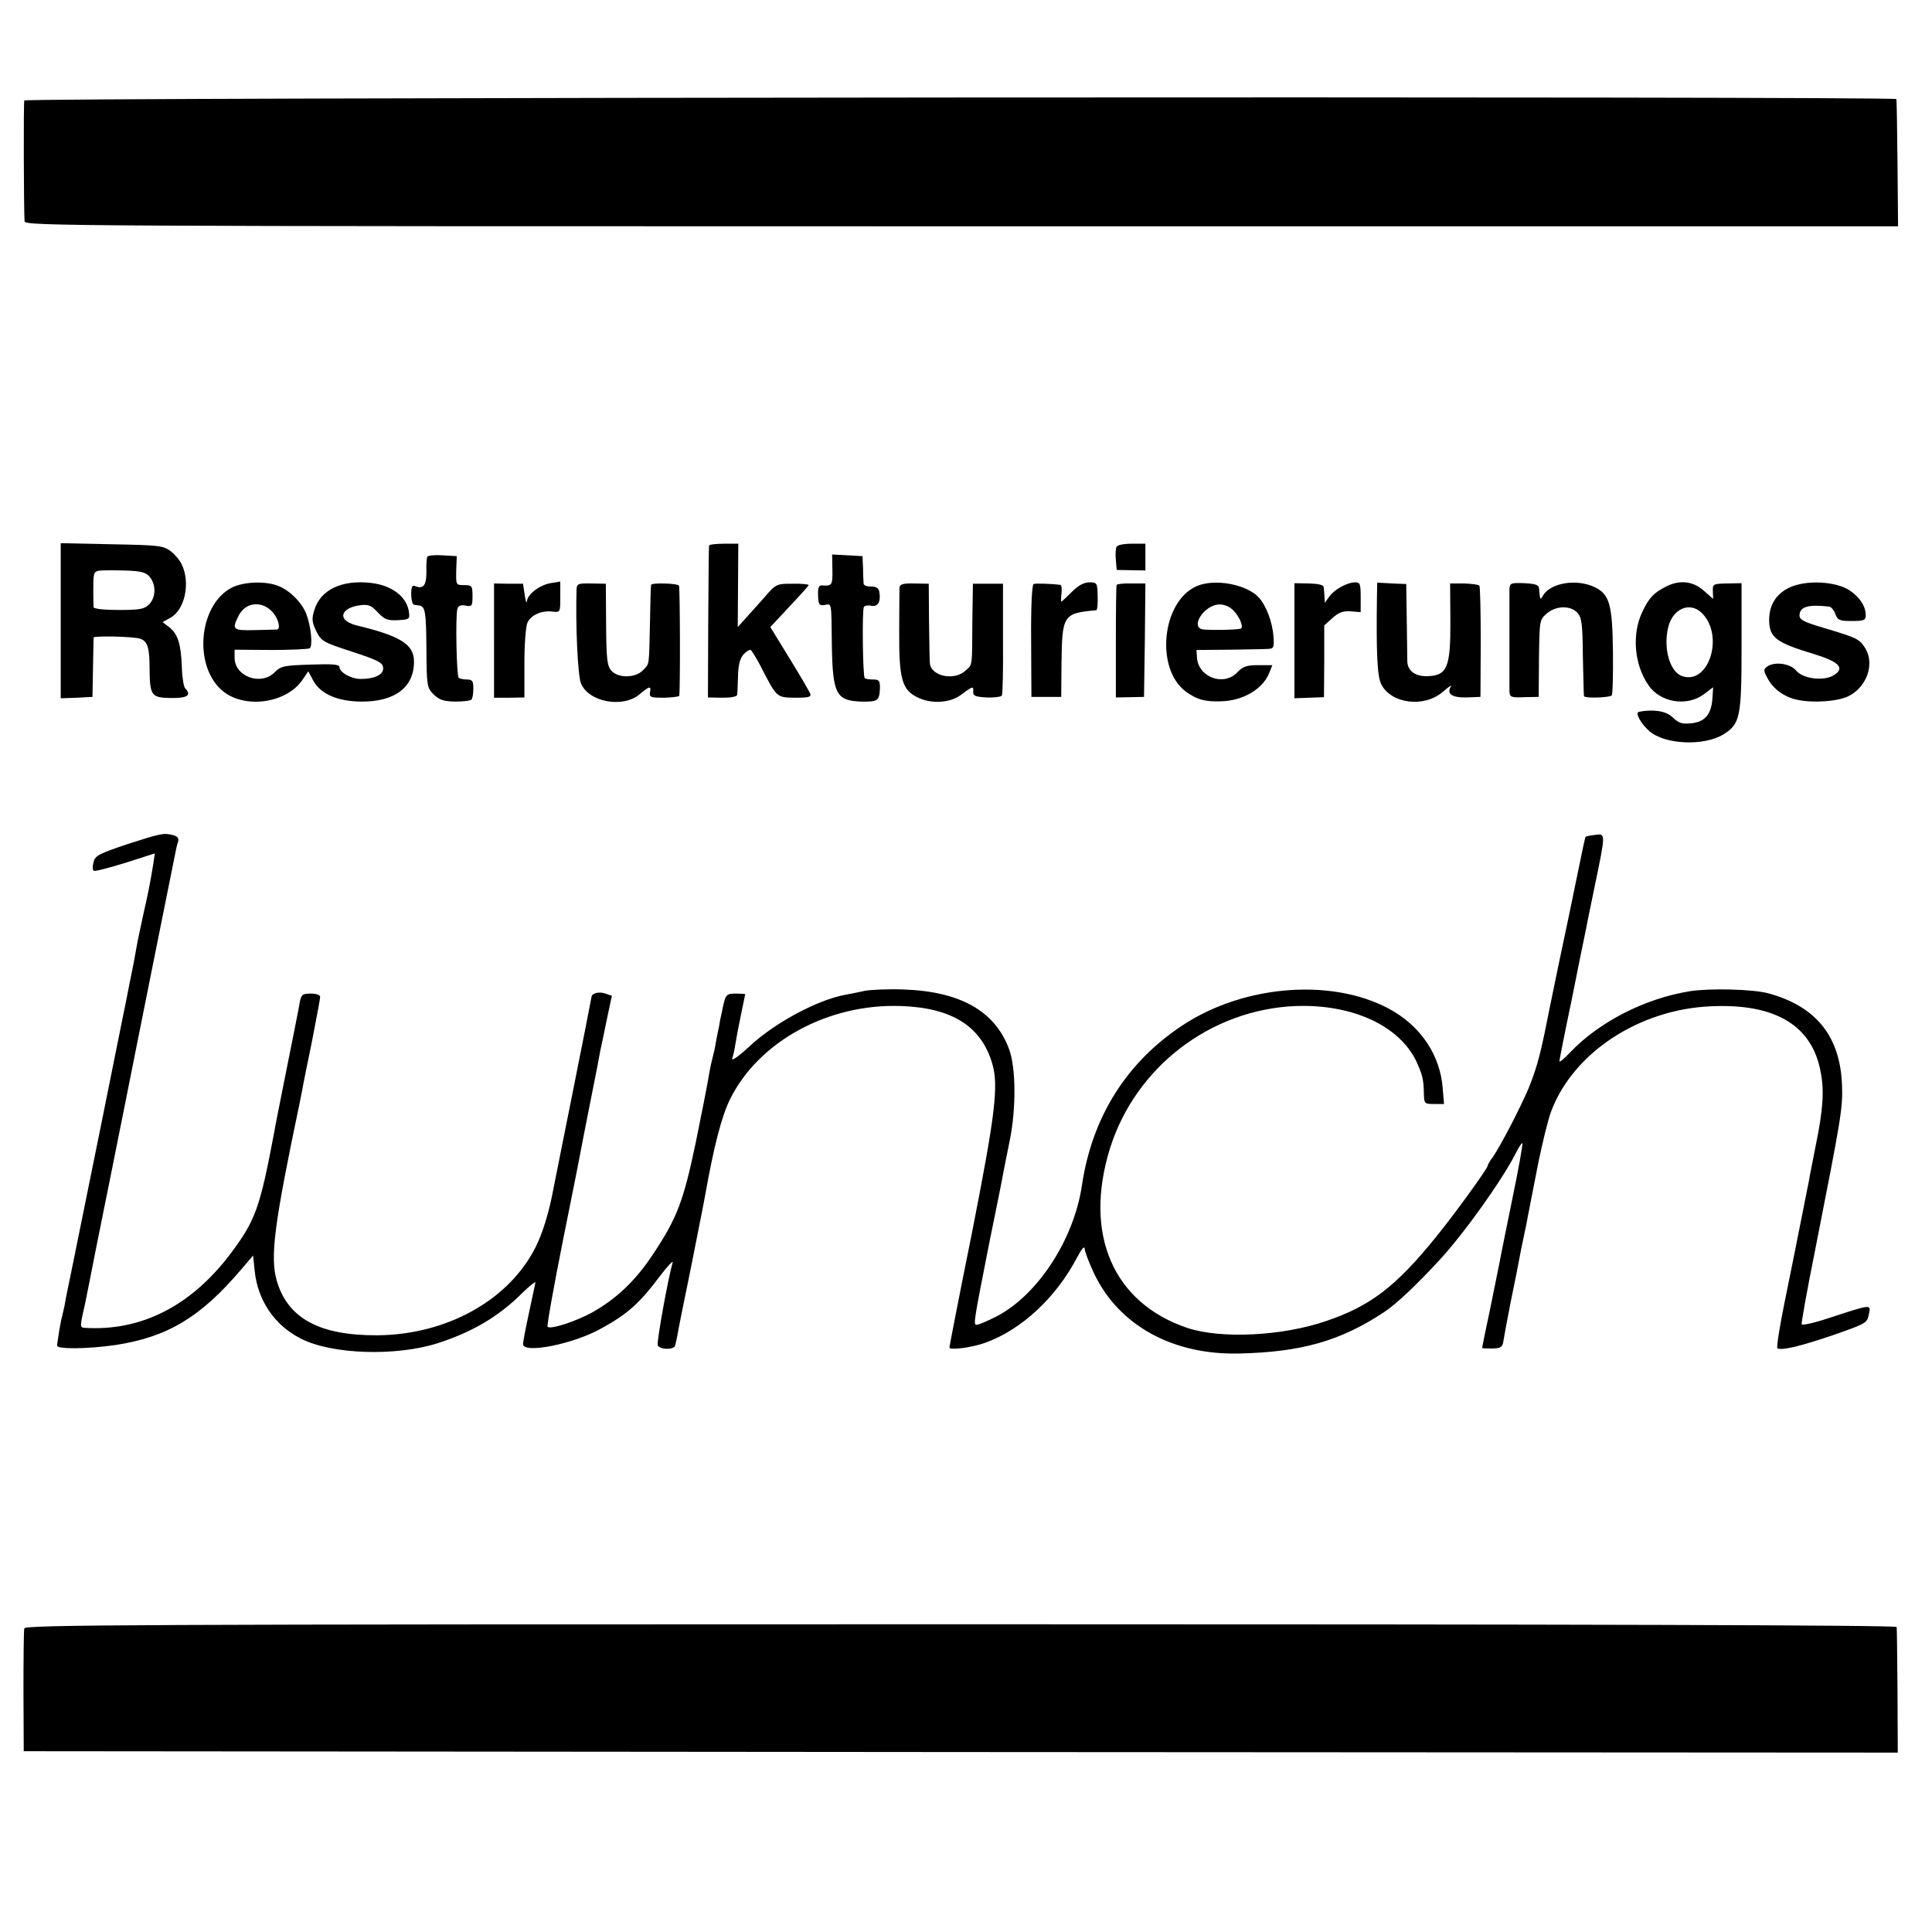
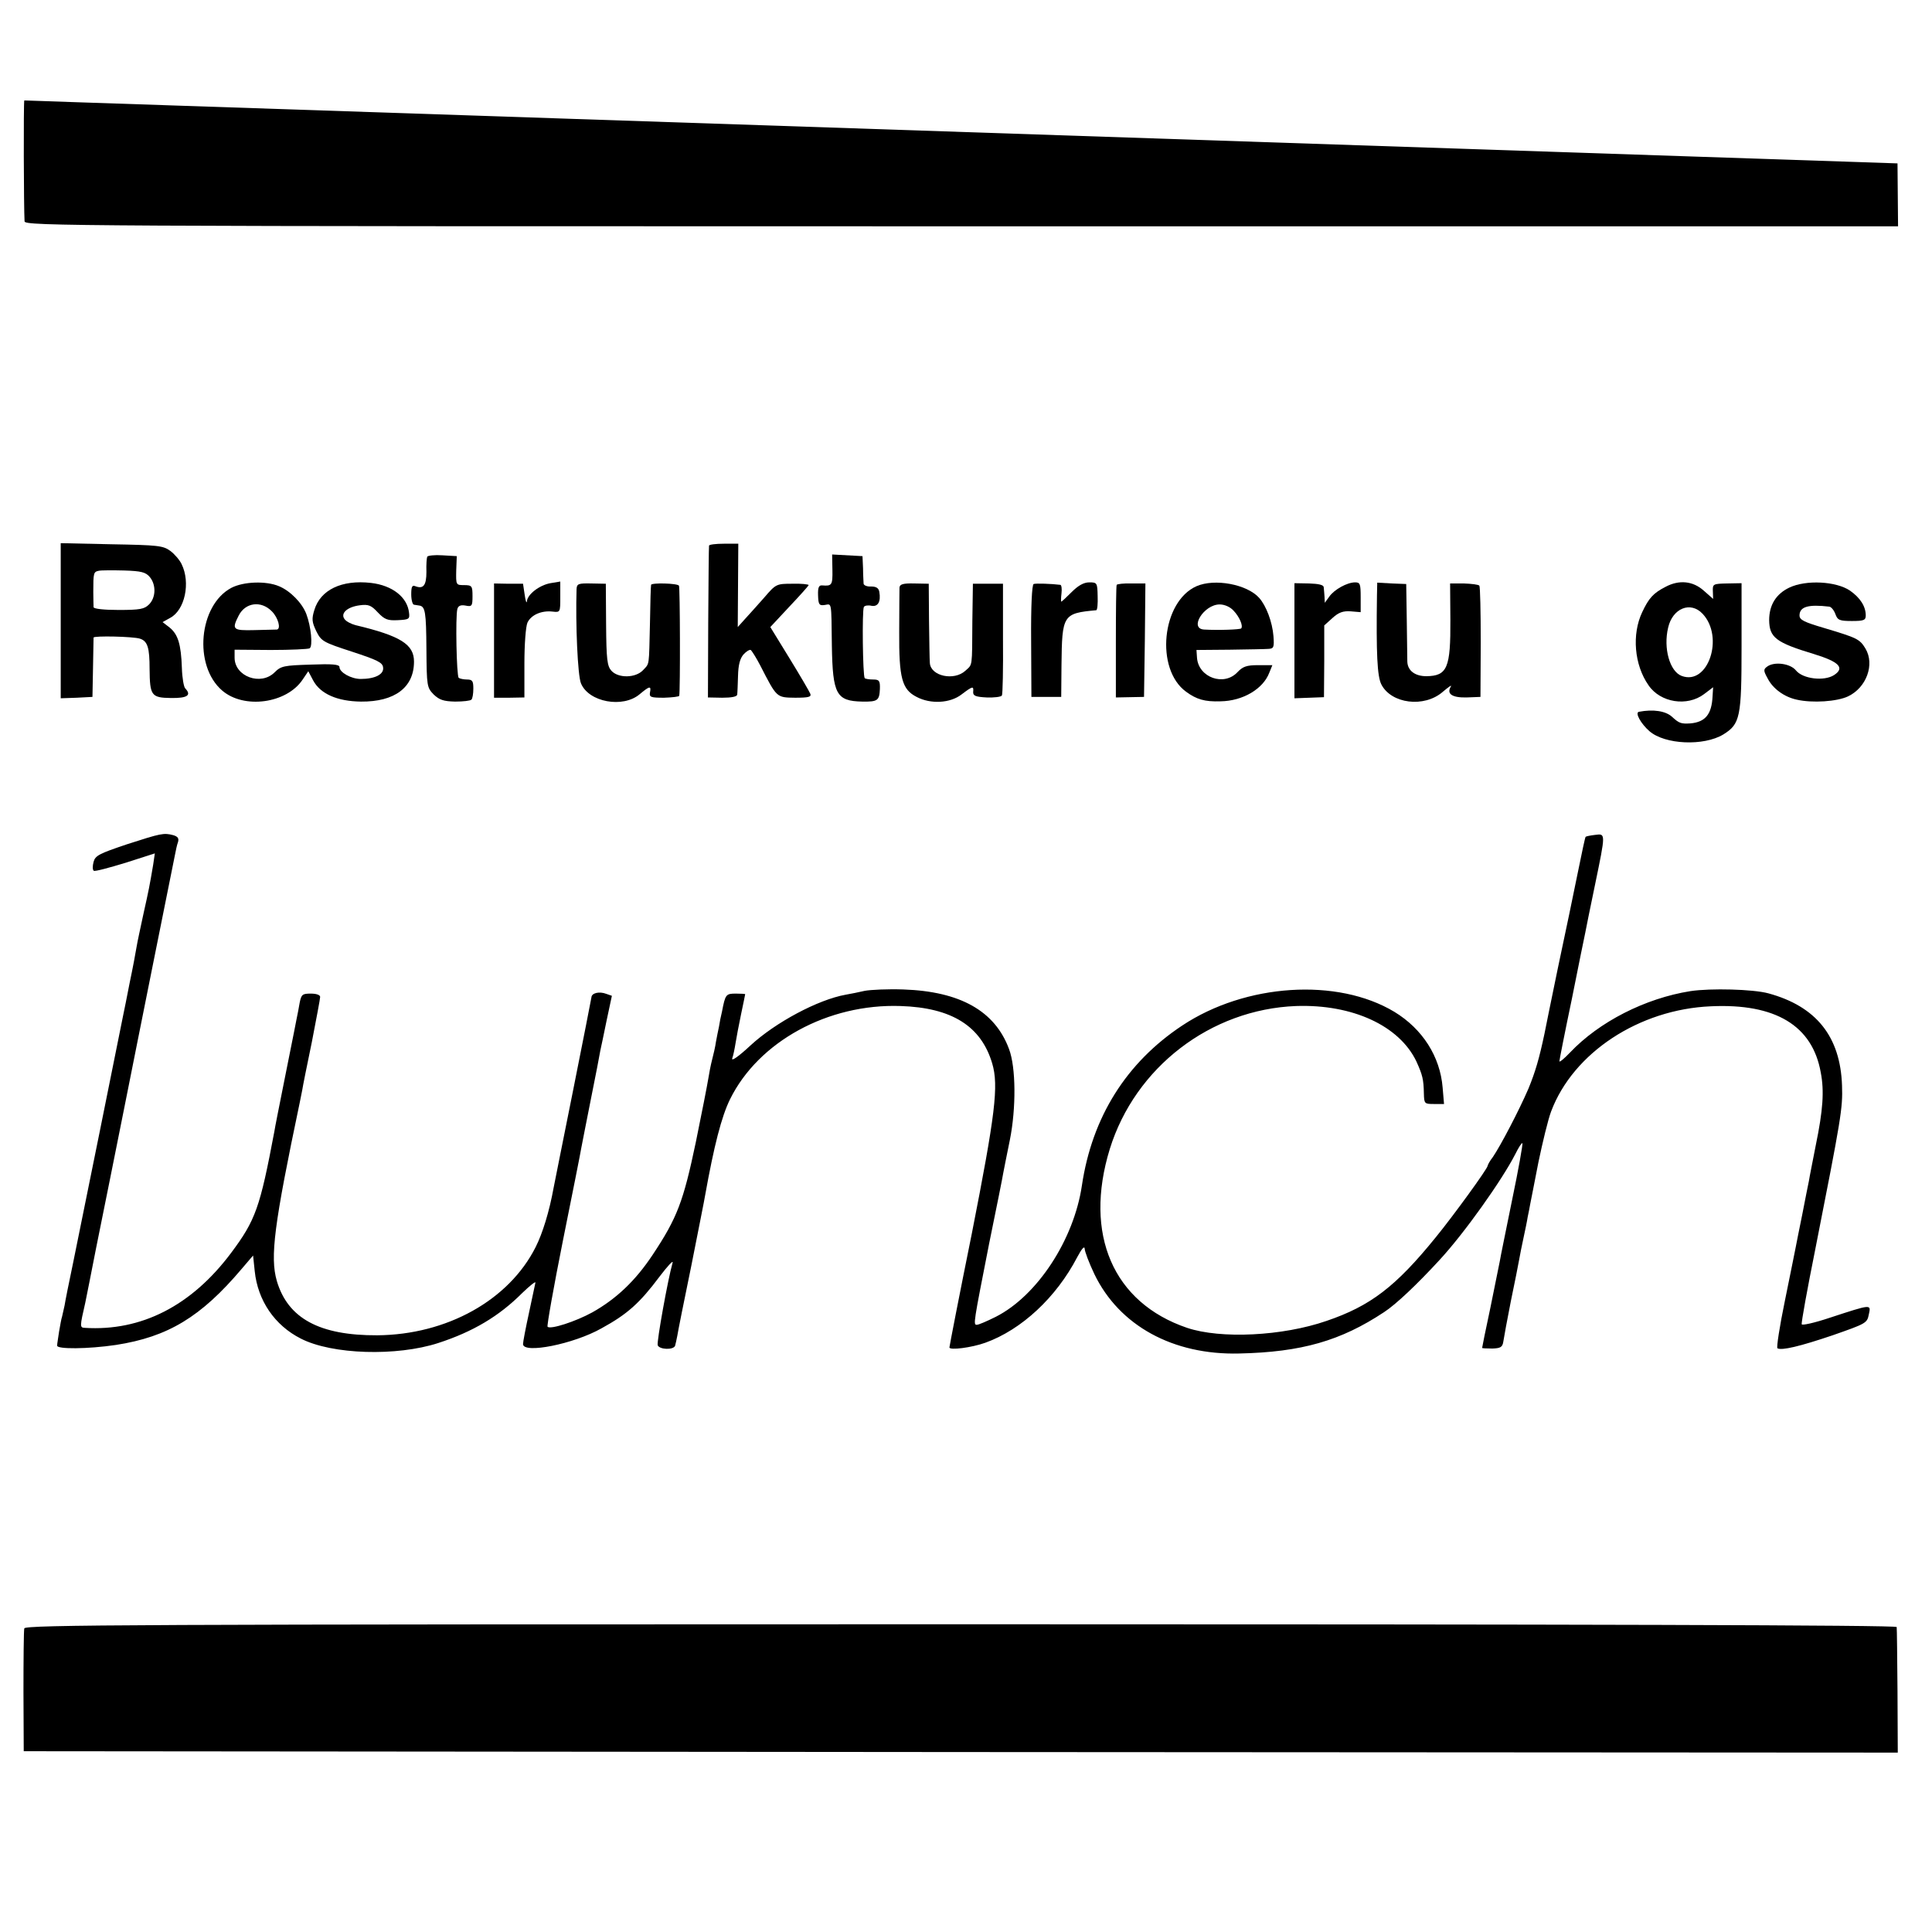
<svg xmlns="http://www.w3.org/2000/svg" version="1.0" width="700pt" height="700pt" viewBox="0 0 700 700" preserveAspectRatio="xMidYMid meet">
  <g transform="translate(0,700) scale(0.1,-0.1)" fill="#000000" stroke="none">
-     <path d="M88 6636 c-3 -9 -2 -388 1 -438 1 -17 170 -18 3394 -18 l3394 0 -2 228 c-1 125 -3 230 -4 233 -2 11 -6780 6 -6783 -5z" />
+     <path d="M88 6636 c-3 -9 -2 -388 1 -438 1 -17 170 -18 3394 -18 l3394 0 -2 228 z" />
    <path d="M220 4751 l0 -281 58 2 57 3 2 105 c1 58 2 107 2 110 1 7 143 4 168 -4 28 -9 35 -33 35 -110 1 -96 6 -104 77 -105 60 -1 76 10 52 35 -5 5 -11 38 -12 74 -3 86 -14 121 -44 146 l-26 20 27 15 c54 28 75 128 42 195 -7 15 -26 37 -41 48 -26 19 -44 21 -213 24 l-184 4 0 -281z m323 158 c23 -28 22 -74 -3 -99 -17 -17 -33 -20 -110 -20 -53 0 -90 4 -91 10 0 6 -1 30 -1 55 0 70 1 73 20 77 9 2 51 2 92 1 62 -2 78 -6 93 -24z" />
    <path d="M2569 5023 c-1 -5 -2 -130 -3 -279 l-1 -271 52 -1 c34 0 53 4 54 11 1 7 2 37 3 68 1 40 7 63 20 78 10 11 22 18 26 16 4 -3 20 -28 35 -57 60 -117 58 -115 126 -116 49 0 59 3 55 14 -3 8 -37 66 -75 128 l-70 114 69 74 c38 40 69 75 70 78 0 3 -27 6 -59 5 -58 0 -60 -1 -102 -50 -24 -27 -56 -63 -70 -78 l-26 -29 1 151 1 151 -52 0 c-29 0 -54 -3 -54 -7z" />
-     <path d="M4045 5018 c-3 -7 -4 -29 -2 -48 l3 -35 52 -1 52 -1 0 49 0 48 -50 0 c-31 0 -52 -5 -55 -12z" />
    <path d="M1548 4983 c-2 -4 -4 -29 -3 -55 0 -49 -11 -63 -40 -52 -12 5 -15 -2 -15 -30 0 -20 5 -37 10 -37 6 -1 14 -2 19 -3 22 -3 25 -24 26 -157 1 -135 2 -140 26 -165 21 -20 36 -25 78 -26 29 0 55 3 59 7 4 4 7 21 7 40 0 27 -3 33 -23 33 -12 0 -26 3 -30 6 -8 8 -12 222 -5 249 3 12 12 16 29 13 24 -5 26 -2 26 34 0 37 -2 40 -31 40 -29 0 -29 1 -28 53 l2 52 -52 3 c-28 2 -53 -1 -55 -5z" />
    <path d="M3016 4935 c1 -55 -2 -59 -37 -56 -12 1 -16 -7 -15 -36 1 -33 4 -38 24 -35 26 4 24 17 26 -148 3 -176 16 -200 110 -202 56 -1 62 4 64 45 1 30 -2 35 -24 35 -14 0 -28 2 -31 5 -7 8 -10 246 -3 258 3 5 16 7 28 4 23 -4 34 15 28 50 -2 14 -11 20 -30 20 -14 -1 -26 4 -27 10 0 5 -2 30 -2 55 l-2 45 -55 3 -55 3 1 -56z" />
    <path d="M838 4870 c-118 -63 -138 -282 -33 -372 79 -68 233 -47 291 39 l21 31 18 -34 c26 -48 87 -75 173 -76 122 -1 192 51 192 145 0 62 -48 93 -212 132 -15 4 -33 13 -39 21 -17 21 8 45 55 51 31 4 41 0 65 -26 24 -25 35 -30 72 -28 41 2 44 4 41 27 -6 56 -60 99 -138 108 -106 12 -183 -25 -205 -98 -10 -32 -9 -44 7 -77 18 -36 24 -40 129 -74 91 -30 111 -39 113 -57 4 -25 -29 -42 -81 -42 -35 0 -77 24 -77 43 0 10 -27 12 -105 9 -96 -3 -107 -5 -130 -28 -50 -50 -145 -15 -145 53 l0 29 131 -1 c72 0 135 3 141 6 12 8 5 79 -12 124 -15 40 -58 84 -99 101 -47 20 -129 17 -173 -6z m147 -85 c23 -23 34 -64 18 -66 -5 0 -41 -1 -81 -2 -79 -2 -83 2 -57 53 24 47 81 55 120 15z" />
    <path d="M1790 4679 l0 -207 55 0 55 1 0 123 c0 71 5 134 11 148 13 28 51 45 92 40 27 -3 27 -2 27 53 l0 56 -36 -6 c-39 -7 -83 -40 -85 -66 -1 -9 -5 2 -8 24 l-6 40 -52 0 -53 1 0 -207z" />
    <path d="M2089 4866 c-4 -127 4 -314 16 -342 28 -68 152 -91 213 -39 36 30 42 31 37 6 -3 -17 3 -19 51 -19 30 1 55 4 55 7 4 21 3 394 -1 399 -6 9 -100 11 -101 3 -1 -3 -3 -64 -4 -136 -4 -163 -1 -147 -25 -173 -27 -29 -90 -30 -115 -2 -15 17 -18 40 -19 167 l-1 148 -52 1 c-47 1 -53 -1 -54 -20z" />
    <path d="M3259 4871 c0 -9 -1 -81 -1 -161 -1 -167 10 -208 63 -235 51 -27 122 -23 163 9 41 31 44 31 42 9 -1 -14 9 -18 49 -20 27 -1 52 2 55 7 3 4 5 97 4 207 l0 198 -55 0 -54 0 -2 -135 c-1 -171 1 -156 -25 -180 -41 -38 -126 -20 -129 28 -1 9 -2 78 -3 152 l-1 135 -52 1 c-42 1 -53 -3 -54 -15z" />
    <path d="M3745 4884 c-6 -3 -10 -80 -9 -206 l1 -203 54 0 54 0 1 116 c2 181 5 187 126 198 4 1 6 24 5 51 -1 48 -2 50 -30 50 -20 0 -40 -11 -64 -35 -19 -19 -36 -35 -38 -35 -1 0 -1 14 1 30 2 17 0 30 -4 31 -32 4 -89 6 -97 3z" />
    <path d="M4046 4881 c-2 -3 -3 -96 -3 -207 l0 -201 51 1 51 1 3 206 2 205 -50 0 c-28 1 -52 -2 -54 -5z" />
    <path d="M4335 4876 c-126 -56 -150 -300 -38 -382 38 -28 68 -37 125 -35 81 1 155 45 177 104 l11 27 -52 0 c-41 0 -55 -5 -74 -25 -49 -53 -141 -20 -147 51 l-2 29 120 1 c66 1 129 2 141 3 19 1 21 6 18 46 -4 51 -26 110 -52 139 -44 49 -161 71 -227 42z m134 -88 c22 -23 36 -56 28 -65 -5 -4 -81 -7 -134 -4 -56 3 -1 91 56 91 18 0 38 -9 50 -22z" />
    <path d="M4690 4679 l0 -209 54 2 53 2 1 130 0 130 30 27 c22 20 38 26 66 24 l36 -3 0 54 c0 48 -2 54 -20 54 -29 0 -76 -26 -94 -52 l-16 -22 -1 22 c-1 12 -2 28 -3 35 -1 8 -19 12 -53 13 l-53 1 0 -208z" />
    <path d="M4989 4842 c-3 -211 1 -293 16 -322 36 -70 155 -85 222 -27 20 17 34 27 30 20 -17 -27 4 -41 56 -40 l51 2 1 198 c0 109 -2 201 -5 205 -3 4 -28 7 -56 8 l-50 0 1 -131 c1 -175 -11 -204 -87 -205 -41 0 -68 20 -69 53 0 12 -1 80 -2 151 l-2 130 -52 2 -53 3 -1 -47z" />
-     <path d="M5469 4864 c0 -13 0 -96 0 -184 0 -88 0 -171 0 -184 1 -22 5 -24 54 -22 l52 1 1 140 c2 138 2 139 28 162 34 29 86 30 111 3 16 -17 19 -41 20 -158 2 -75 3 -140 4 -144 2 -9 95 -6 101 3 3 5 5 75 4 156 -2 173 -12 210 -67 236 -65 31 -159 15 -186 -30 -11 -19 -11 -19 -15 27 -1 11 -15 15 -53 17 -50 2 -53 0 -54 -23z" />
    <path d="M6035 4874 c-45 -23 -61 -41 -85 -92 -38 -80 -29 -191 23 -265 43 -63 140 -78 201 -32 l33 25 -2 -32 c-3 -66 -26 -94 -80 -99 -34 -2 -41 0 -67 24 -23 21 -68 28 -120 18 -15 -3 7 -43 38 -70 56 -49 197 -55 268 -12 61 38 66 62 66 318 l0 230 -52 -1 c-51 -1 -53 -2 -52 -28 l1 -28 -34 30 c-39 35 -89 40 -138 14z m134 -98 c79 -84 20 -261 -76 -225 -43 16 -67 100 -49 175 16 70 81 97 125 50z" />
    <path d="M6483 4871 c-48 -23 -73 -63 -73 -118 1 -63 24 -81 163 -123 91 -28 112 -50 72 -76 -36 -23 -113 -14 -138 17 -20 25 -78 33 -104 14 -14 -10 -14 -15 1 -42 19 -38 60 -68 106 -78 57 -13 146 -7 186 12 67 32 97 116 63 173 -21 35 -31 39 -151 75 -71 21 -88 29 -88 45 0 32 32 41 108 32 7 -1 17 -13 22 -27 8 -22 15 -25 60 -25 43 0 50 3 50 20 0 33 -20 64 -57 90 -50 34 -159 40 -220 11z" />
    <path d="M460 3941 c-101 -34 -115 -41 -121 -64 -4 -15 -4 -29 1 -32 4 -3 56 11 115 29 l106 34 -6 -41 c-13 -77 -16 -92 -35 -177 -10 -47 -22 -101 -25 -120 -3 -19 -14 -78 -25 -130 -10 -52 -21 -106 -24 -120 -8 -41 -152 -754 -181 -895 -15 -71 -29 -141 -31 -155 -3 -14 -7 -32 -9 -40 -3 -8 -7 -33 -11 -55 -3 -22 -7 -44 -7 -50 -3 -14 112 -13 213 2 188 29 308 101 456 276 l41 48 6 -57 c11 -106 72 -196 167 -244 113 -58 347 -65 498 -16 126 41 220 97 304 181 27 26 48 43 48 38 -1 -4 -11 -53 -23 -108 -12 -55 -22 -107 -22 -115 1 -36 183 0 284 57 95 52 139 92 211 188 29 38 50 61 47 50 -17 -59 -58 -287 -54 -299 6 -16 57 -18 63 -2 2 6 5 22 8 36 2 14 25 129 51 255 25 127 48 241 50 255 32 178 59 284 90 347 103 209 355 347 618 338 186 -6 292 -73 332 -208 24 -81 11 -185 -74 -617 -45 -222 -81 -408 -81 -412 0 -11 80 -1 130 17 131 47 257 164 333 310 16 30 26 42 27 31 0 -10 16 -52 35 -92 90 -187 285 -294 525 -288 226 5 368 46 525 150 43 28 120 101 200 188 90 97 227 290 275 384 12 24 23 42 26 40 2 -3 -14 -94 -37 -204 -22 -109 -43 -210 -45 -224 -3 -14 -18 -89 -34 -168 -17 -79 -30 -144 -30 -146 0 -1 16 -2 37 -2 30 1 37 5 40 26 2 14 14 79 27 145 14 66 27 134 30 150 3 17 10 53 16 80 6 28 13 61 15 75 3 14 7 34 9 46 2 11 16 80 30 153 15 72 35 155 46 184 80 213 319 370 579 381 234 11 368 -70 398 -240 13 -67 8 -137 -18 -263 -11 -57 -23 -116 -25 -130 -3 -14 -14 -69 -24 -121 -11 -52 -21 -106 -24 -120 -3 -14 -20 -101 -39 -193 -19 -92 -31 -170 -27 -172 15 -9 82 7 200 47 120 42 125 44 131 75 8 38 13 39 -143 -12 -54 -18 -99 -28 -100 -23 -2 5 20 127 49 271 94 477 100 511 97 594 -6 178 -94 287 -267 334 -55 15 -209 19 -282 8 -164 -26 -331 -111 -437 -223 -21 -22 -38 -36 -38 -31 0 4 20 106 45 225 24 120 46 229 49 242 2 12 18 90 35 172 39 189 39 186 0 181 -17 -2 -32 -5 -34 -7 -2 -2 -14 -59 -28 -128 -14 -69 -46 -224 -72 -345 -25 -121 -47 -229 -49 -240 -19 -90 -33 -138 -58 -199 -34 -79 -101 -207 -129 -248 -11 -14 -19 -29 -19 -32 0 -10 -125 -182 -188 -259 -145 -179 -237 -249 -396 -303 -159 -55 -383 -66 -505 -25 -268 91 -375 339 -280 648 92 296 365 506 675 518 204 7 374 -71 436 -201 22 -49 26 -64 27 -116 1 -37 2 -38 37 -38 l36 0 -5 59 c-9 113 -73 213 -175 275 -206 124 -539 103 -769 -50 -202 -134 -326 -331 -363 -579 -29 -197 -162 -400 -312 -476 -32 -16 -62 -29 -69 -29 -13 0 -12 5 45 295 26 127 49 241 51 255 3 14 13 68 24 120 23 115 22 263 -3 329 -51 138 -177 209 -383 216 -56 2 -119 -1 -140 -5 -21 -5 -52 -11 -69 -14 -100 -18 -254 -100 -345 -184 -43 -40 -69 -58 -66 -47 4 11 9 36 12 55 3 19 12 67 20 105 8 39 15 71 15 73 0 1 -15 2 -34 2 -36 0 -38 -3 -50 -65 -4 -16 -9 -41 -11 -55 -3 -14 -8 -38 -11 -55 -2 -16 -9 -46 -14 -65 -5 -19 -11 -51 -14 -70 -3 -19 -23 -122 -45 -229 -45 -214 -67 -273 -156 -407 -63 -95 -132 -160 -219 -209 -60 -33 -152 -63 -162 -52 -3 3 22 144 56 314 34 169 64 319 66 333 3 14 18 94 35 178 17 84 32 162 34 175 3 12 13 62 23 110 l19 89 -20 7 c-26 10 -53 3 -54 -12 -1 -7 -31 -160 -67 -340 -36 -181 -68 -338 -70 -350 -16 -88 -40 -165 -65 -215 -97 -193 -322 -318 -574 -320 -209 -1 -324 61 -364 197 -25 87 -10 203 83 646 2 11 6 31 9 45 2 14 18 93 35 175 16 83 30 156 30 163 0 7 -13 12 -34 12 -30 0 -34 -3 -40 -32 -3 -18 -8 -44 -11 -58 -3 -14 -7 -37 -10 -51 -3 -14 -19 -95 -36 -180 -17 -85 -33 -165 -35 -179 -52 -276 -68 -321 -157 -440 -143 -191 -325 -284 -530 -271 -18 1 -18 4 2 91 5 25 12 59 15 75 3 17 37 188 76 380 39 193 72 361 75 375 3 14 38 192 79 395 41 204 77 382 80 398 3 15 7 36 11 46 4 14 -1 20 -17 25 -35 9 -44 7 -168 -33z" />
    <path d="M88 1100 c-2 -8 -3 -112 -3 -230 l1 -215 3395 -3 3395 -2 -1 222 c-1 123 -2 228 -3 233 -1 7 -1139 10 -3391 10 -3006 0 -3390 -2 -3393 -15z" />
  </g>
</svg>